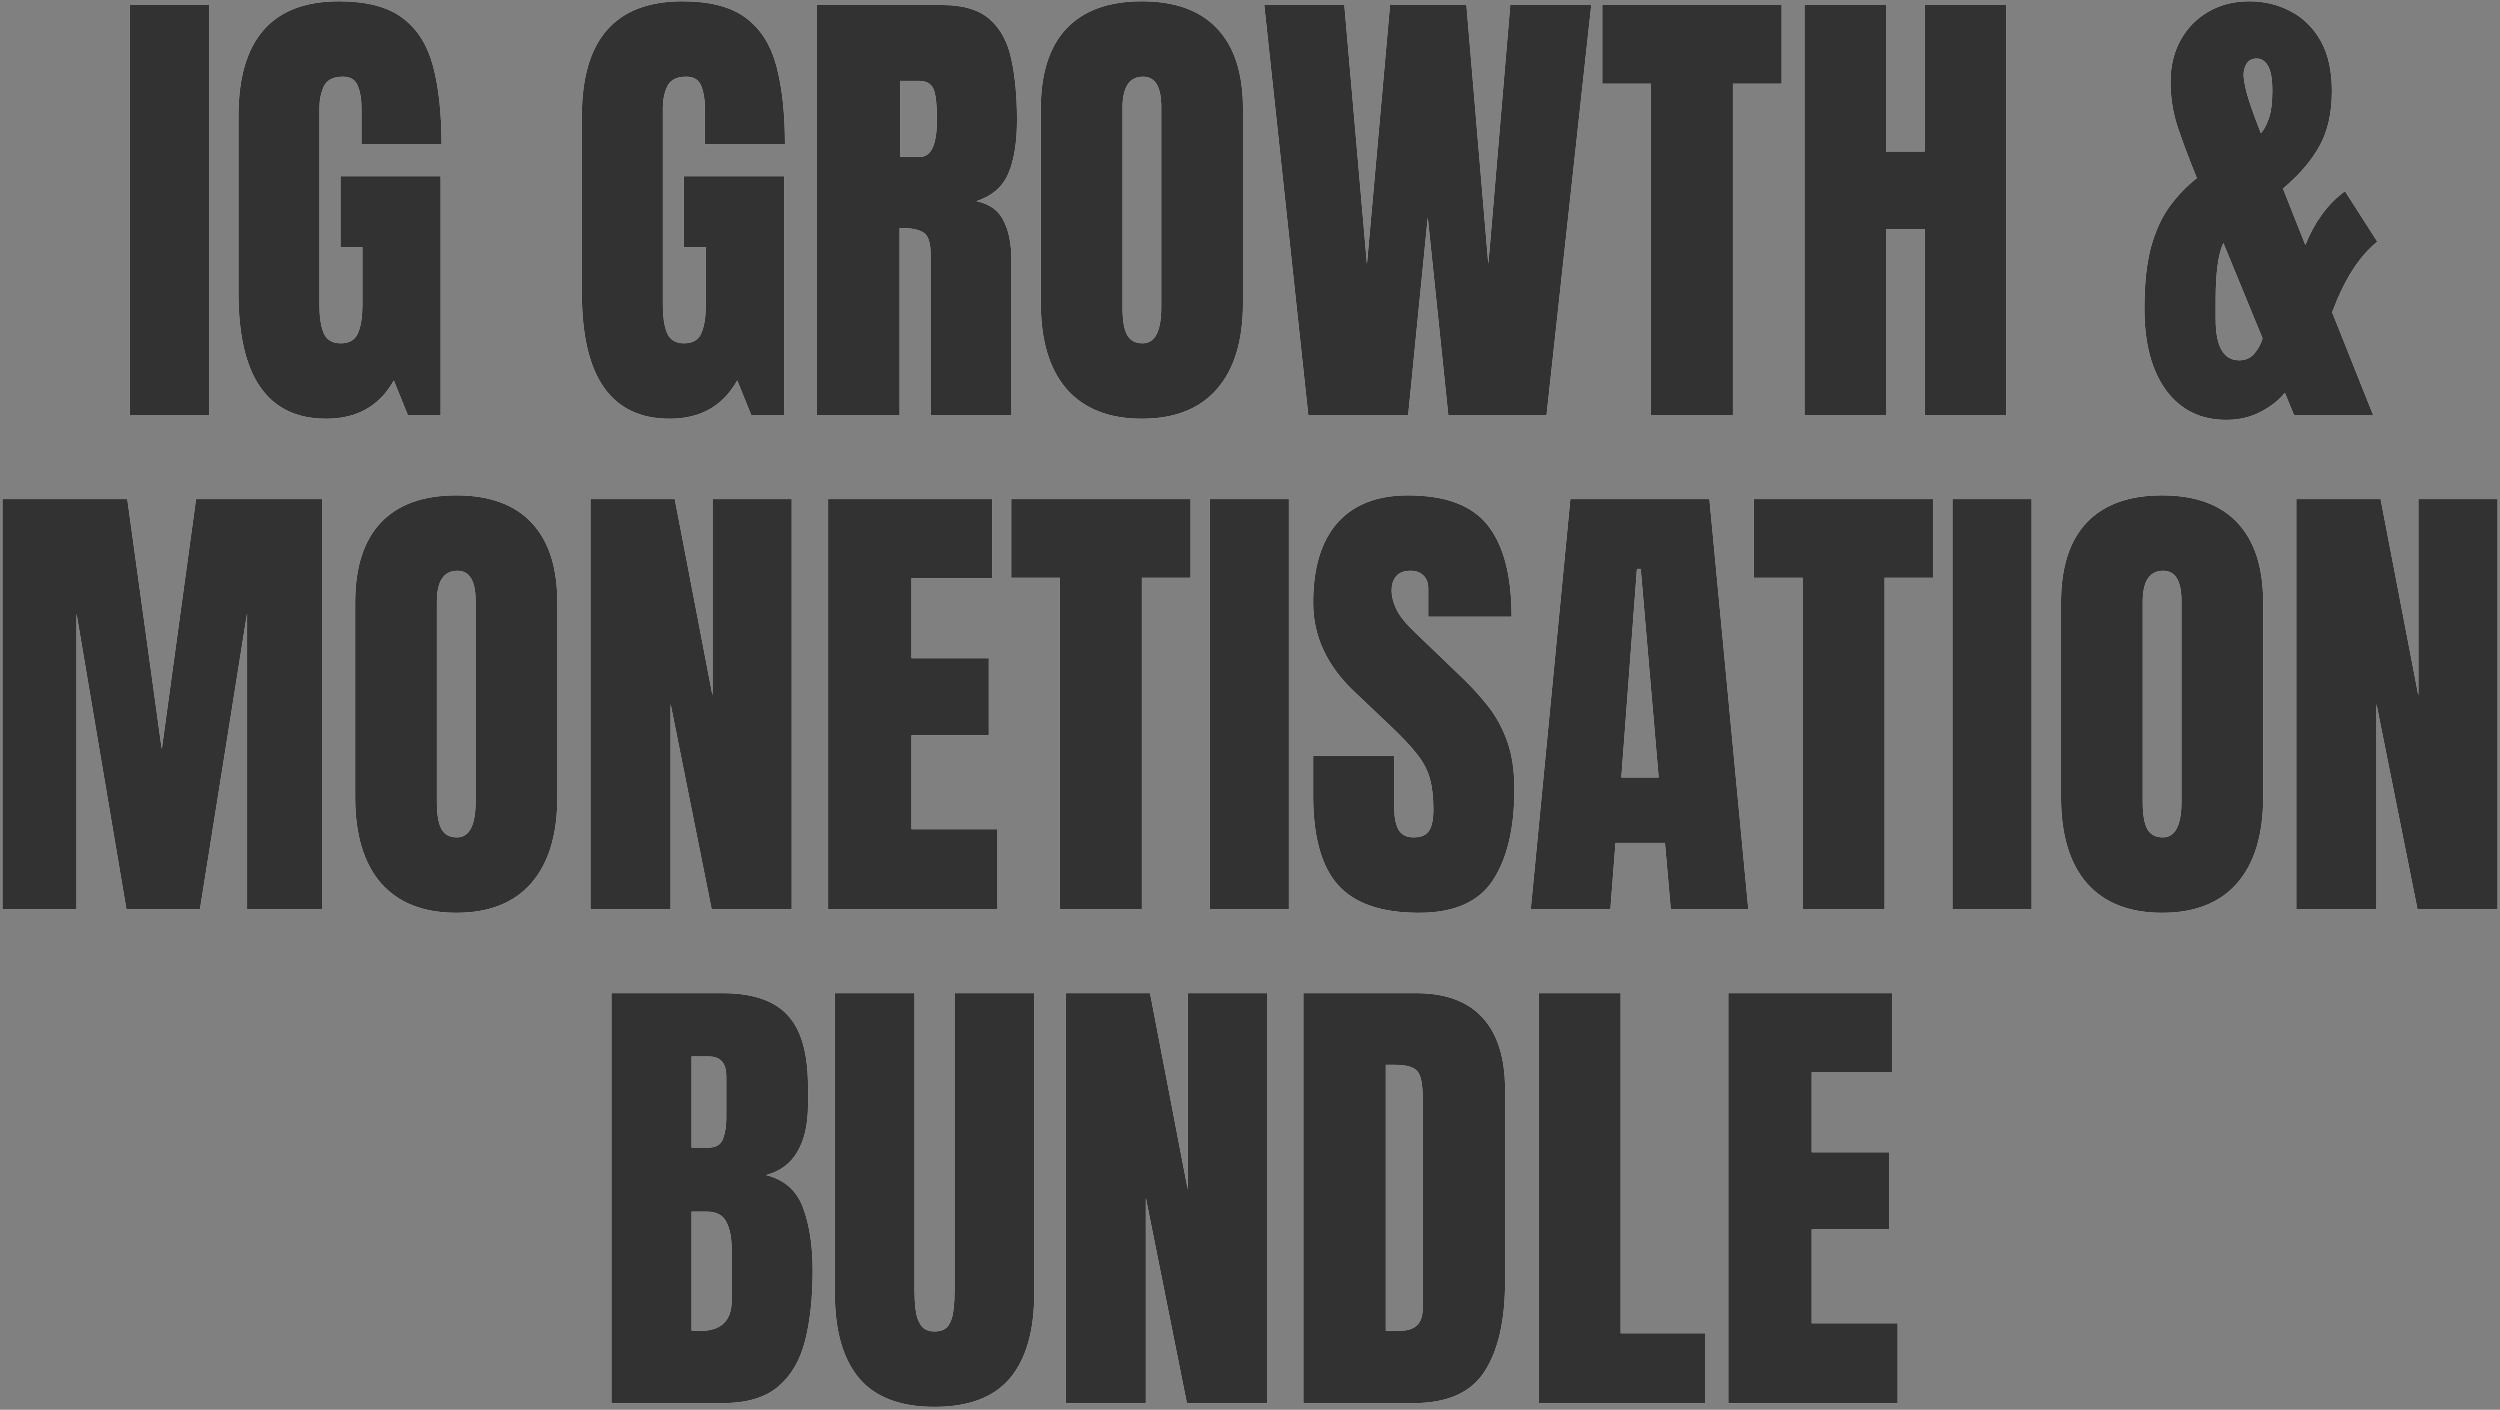
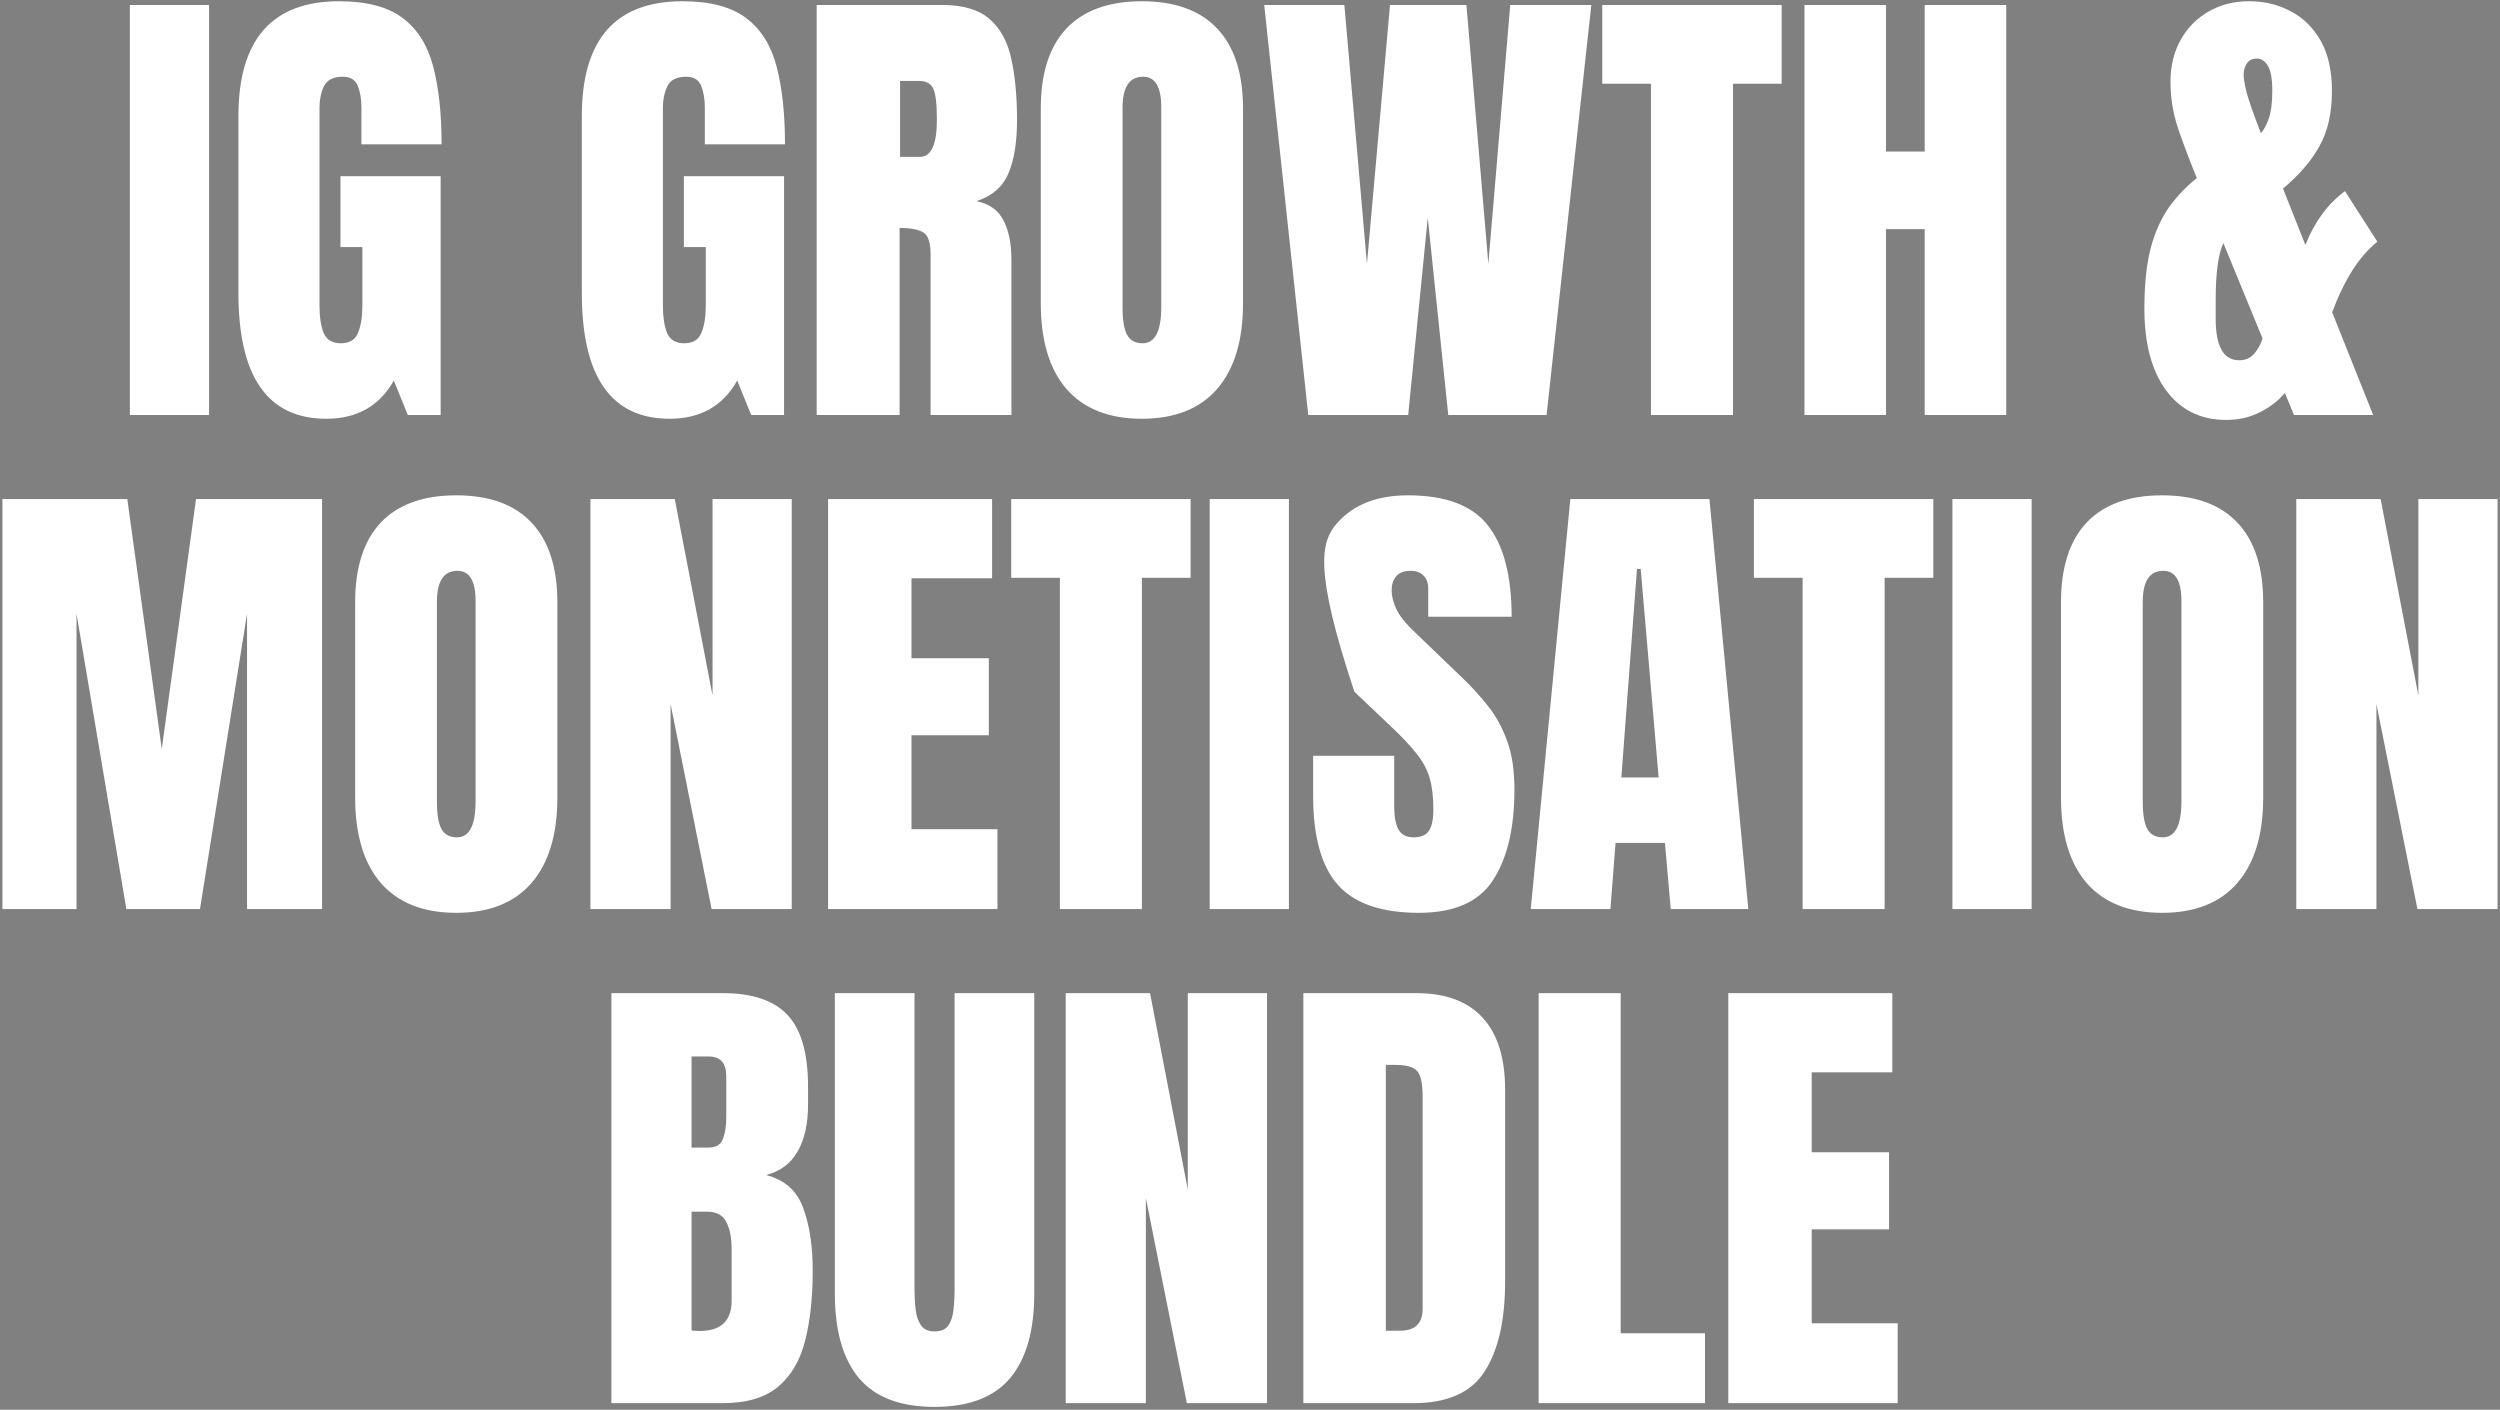
<svg xmlns="http://www.w3.org/2000/svg" width="759" height="428" viewBox="0 0 759 428" fill="none">
  <rect x="0" y="0" width="759" height="428" fill="#808080" stroke="none" />
-   <path d="M39.425 126V1.513H63.474V126H39.425ZM99.052 127.132C81.274 127.132 72.386 114.4 72.386 88.937V35.252C72.386 12.005 82.571 0.382 102.942 0.382C111.335 0.382 117.772 2.079 122.251 5.474C126.731 8.822 129.819 13.726 131.517 20.186C133.215 26.646 134.063 34.521 134.063 43.811H109.732V32.776C109.732 30.089 109.355 27.849 108.6 26.057C107.893 24.218 106.384 23.299 104.073 23.299C101.197 23.299 99.287 24.265 98.344 26.198C97.448 28.132 97 30.254 97 32.564V92.898C97 96.246 97.425 98.981 98.273 101.103C99.169 103.177 100.891 104.215 103.437 104.215C106.077 104.215 107.822 103.177 108.671 101.103C109.567 98.981 110.015 96.199 110.015 92.756V75.003H103.366V53.501H133.78V126H123.807L119.563 115.532C115.225 123.265 108.388 127.132 99.052 127.132ZM203.309 127.132C185.532 127.132 176.643 114.4 176.643 88.937V35.252C176.643 12.005 186.829 0.382 207.199 0.382C215.593 0.382 222.029 2.079 226.509 5.474C230.988 8.822 234.077 13.726 235.775 20.186C237.472 26.646 238.321 34.521 238.321 43.811H213.989V32.776C213.989 30.089 213.612 27.849 212.858 26.057C212.15 24.218 210.641 23.299 208.331 23.299C205.455 23.299 203.545 24.265 202.602 26.198C201.706 28.132 201.258 30.254 201.258 32.564V92.898C201.258 96.246 201.682 98.981 202.531 101.103C203.427 103.177 205.148 104.215 207.694 104.215C210.335 104.215 212.08 103.177 212.928 101.103C213.824 98.981 214.272 96.199 214.272 92.756V75.003H207.624V53.501H238.038V126H228.065L223.821 115.532C219.483 123.265 212.646 127.132 203.309 127.132ZM247.94 126V1.513H286.135C292.501 1.513 297.311 2.975 300.564 5.899C303.818 8.775 305.987 12.83 307.071 18.064C308.203 23.251 308.769 29.358 308.769 36.384C308.769 43.174 307.897 48.597 306.152 52.652C304.454 56.707 301.224 59.513 296.462 61.069C300.376 61.87 303.11 63.827 304.667 66.94C306.27 70.005 307.071 73.989 307.071 78.893V126H282.528V77.266C282.528 73.635 281.773 71.396 280.264 70.547C278.803 69.651 276.421 69.203 273.121 69.203V126H247.94ZM273.262 47.63H279.274C282.716 47.63 284.438 43.881 284.438 36.384C284.438 31.527 284.06 28.344 283.306 26.835C282.551 25.326 281.137 24.572 279.062 24.572H273.262V47.63ZM346.681 127.132C336.731 127.132 329.116 124.137 323.835 118.149C318.601 112.113 315.984 103.413 315.984 92.049V32.918C315.984 22.261 318.577 14.174 323.764 8.657C328.998 3.14 336.637 0.382 346.681 0.382C356.725 0.382 364.34 3.14 369.527 8.657C374.761 14.174 377.378 22.261 377.378 32.918V92.049C377.378 103.413 374.737 112.113 369.456 118.149C364.222 124.137 356.63 127.132 346.681 127.132ZM346.893 104.215C350.665 104.215 352.551 100.56 352.551 93.251V32.494C352.551 26.364 350.712 23.299 347.034 23.299C342.885 23.299 340.81 26.434 340.81 32.706V93.393C340.81 97.26 341.282 100.042 342.225 101.739C343.168 103.39 344.724 104.215 346.893 104.215ZM397.183 126L383.815 1.513H408.146L415.007 80.096L422.009 1.513H445.209L451.858 80.096L458.507 1.513H483.121L469.541 126H439.692L433.468 66.091L427.526 126H397.183ZM501.228 126V25.421H486.445V1.513H540.908V25.421H526.125V126H501.228ZM547.84 126V1.513H572.596V46.003H584.337V1.513H609.093V126H584.337V69.557H572.596V126H547.84ZM675.863 127.485C668.13 127.485 662.047 124.491 657.614 118.503C653.229 112.514 651.036 104.262 651.036 93.747C651.036 86.249 651.697 80.025 653.017 75.074C654.384 70.123 656.27 65.996 658.675 62.696C661.08 59.395 663.839 56.519 666.951 54.067L666.385 52.652C664.405 47.748 662.66 43.08 661.151 38.647C659.689 34.168 658.958 29.57 658.958 24.855C658.958 20.092 659.972 15.872 662 12.194C664.027 8.516 666.833 5.639 670.417 3.565C674.048 1.443 678.197 0.382 682.865 0.382C687.486 0.382 691.683 1.396 695.455 3.423C699.275 5.404 702.316 8.398 704.58 12.406C706.843 16.414 707.975 21.483 707.975 27.613C707.975 34.262 706.725 39.826 704.226 44.306C701.774 48.785 698.073 53.1 693.121 57.249L699.912 74.366C702.694 67.34 706.702 61.894 711.936 58.028L721.767 73.376C716.298 77.761 711.724 84.905 708.046 94.808L720.494 126H696.446L693.687 119.281C691.848 121.544 689.373 123.477 686.26 125.08C683.195 126.684 679.73 127.485 675.863 127.485ZM681.168 22.662C681.168 23.888 681.474 25.703 682.087 28.108C682.7 30.466 684.138 34.568 686.402 40.416C687.298 39.472 688.099 37.987 688.807 35.959C689.514 33.932 689.868 31.15 689.868 27.613C689.868 23.982 689.42 21.436 688.524 19.974C687.675 18.512 686.543 17.782 685.129 17.782C683.761 17.782 682.747 18.3 682.087 19.338C681.474 20.328 681.168 21.436 681.168 22.662ZM672.68 96.788C672.68 105.182 675.061 109.378 679.824 109.378C681.757 109.378 683.313 108.671 684.492 107.256C685.671 105.795 686.473 104.286 686.897 102.729L675.014 73.8C673.458 77.101 672.68 82.878 672.68 91.13V96.788ZM0.735 276V151.513H38.647L49.115 227.408L59.513 151.513H97.778V276H75.003V186.313L60.715 276H38.364L23.228 186.313V276H0.735ZM138.519 277.132C128.57 277.132 120.955 274.137 115.673 268.149C110.439 262.113 107.822 253.413 107.822 242.049V182.918C107.822 172.261 110.416 164.174 115.603 158.657C120.837 153.14 128.476 150.382 138.519 150.382C148.563 150.382 156.179 153.14 161.366 158.657C166.6 164.174 169.217 172.261 169.217 182.918V242.049C169.217 253.413 166.576 262.113 161.295 268.149C156.061 274.137 148.469 277.132 138.519 277.132ZM138.732 254.215C142.504 254.215 144.39 250.56 144.39 243.252V182.494C144.39 176.364 142.551 173.299 138.873 173.299C134.723 173.299 132.649 176.434 132.649 182.706V243.393C132.649 247.26 133.12 250.042 134.063 251.739C135.006 253.39 136.563 254.215 138.732 254.215ZM179.26 276V151.513H204.865L216.324 211.14V151.513H240.372V276H216.041L203.592 213.757V276H179.26ZM251.406 276V151.513H301.201V175.562H276.728V199.823H300.211V223.235H276.728V251.739H302.828V276H251.406ZM321.783 276V175.42H307.001V151.513H361.464V175.42H346.681V276H321.783ZM367.264 276V151.513H391.312V276H367.264ZM430.78 277.132C419.416 277.132 411.211 274.302 406.166 268.644C401.167 262.985 398.668 253.979 398.668 241.625V229.459H423.283V245.02C423.283 247.896 423.707 250.16 424.556 251.81C425.452 253.413 426.984 254.215 429.153 254.215C431.417 254.215 432.973 253.555 433.821 252.234C434.717 250.914 435.165 248.745 435.165 245.727C435.165 241.908 434.788 238.725 434.034 236.178C433.279 233.585 431.959 231.133 430.073 228.822C428.234 226.465 425.664 223.73 422.363 220.618L411.188 210.008C402.841 202.133 398.668 193.127 398.668 182.989C398.668 172.379 401.12 164.292 406.024 158.728C410.975 153.164 418.119 150.382 427.456 150.382C438.867 150.382 446.954 153.423 451.716 159.506C456.526 165.589 458.931 174.831 458.931 187.233H433.609V178.674C433.609 176.977 433.114 175.656 432.124 174.713C431.181 173.77 429.884 173.299 428.234 173.299C426.253 173.299 424.791 173.864 423.848 174.996C422.952 176.081 422.504 177.495 422.504 179.24C422.504 180.985 422.976 182.871 423.919 184.898C424.862 186.926 426.725 189.26 429.507 191.901L443.865 205.693C446.742 208.428 449.382 211.328 451.787 214.393C454.192 217.411 456.125 220.948 457.587 225.003C459.049 229.011 459.78 233.915 459.78 239.715C459.78 251.409 457.611 260.581 453.272 267.229C448.981 273.831 441.484 277.132 430.78 277.132ZM464.731 276L476.755 151.513H518.982L530.794 276H507.24L505.472 255.912H490.477L488.921 276H464.731ZM492.245 236.037H503.562L498.116 172.733H496.984L492.245 236.037ZM547.274 276V175.42H532.491V151.513H586.954V175.42H572.171V276H547.274ZM592.754 276V151.513H616.803V276H592.754ZM656.412 277.132C646.462 277.132 638.847 274.137 633.566 268.149C628.332 262.113 625.715 253.413 625.715 242.049V182.918C625.715 172.261 628.308 164.174 633.495 158.657C638.729 153.14 646.368 150.382 656.412 150.382C666.456 150.382 674.071 153.14 679.258 158.657C684.492 164.174 687.109 172.261 687.109 182.918V242.049C687.109 253.413 684.469 262.113 679.187 268.149C673.953 274.137 666.361 277.132 656.412 277.132ZM656.624 254.215C660.396 254.215 662.283 250.56 662.283 243.252V182.494C662.283 176.364 660.444 173.299 656.766 173.299C652.616 173.299 650.541 176.434 650.541 182.706V243.393C650.541 247.26 651.013 250.042 651.956 251.739C652.899 253.39 654.455 254.215 656.624 254.215ZM697.153 276V151.513H722.758L734.216 211.14V151.513H758.265V276H733.933L721.484 213.757V276H697.153ZM185.626 426V301.513H219.365C228.419 301.513 234.997 303.73 239.099 308.162C243.248 312.547 245.323 319.809 245.323 329.947V335.394C245.323 341.241 244.262 345.98 242.14 349.61C240.066 353.241 236.883 355.623 232.592 356.754C238.203 358.169 241.952 361.493 243.838 366.727C245.771 371.914 246.738 378.257 246.738 385.754C246.738 393.817 245.983 400.867 244.474 406.903C242.966 412.938 240.231 417.63 236.27 420.978C232.309 424.326 226.674 426 219.365 426H185.626ZM209.958 348.408H215.05C217.361 348.408 218.846 347.512 219.506 345.72C220.167 343.928 220.497 341.783 220.497 339.284V326.764C220.497 322.756 218.728 320.752 215.192 320.752H209.958V348.408ZM212.433 404.073C218.893 404.073 222.123 401.008 222.123 394.878V379.318C222.123 375.781 221.581 372.999 220.497 370.971C219.459 368.896 217.479 367.859 214.555 367.859H209.958V403.932C210.995 404.026 211.82 404.073 212.433 404.073ZM283.73 427.132C273.356 427.132 265.717 424.232 260.813 418.432C255.909 412.585 253.457 404.003 253.457 392.686V301.513H277.647V391.695C277.647 393.77 277.765 395.774 278.001 397.708C278.237 399.594 278.779 401.15 279.628 402.376C280.477 403.602 281.844 404.215 283.73 404.215C285.664 404.215 287.055 403.625 287.903 402.447C288.752 401.221 289.271 399.641 289.459 397.708C289.695 395.774 289.813 393.77 289.813 391.695V301.513H314.003V392.686C314.003 404.003 311.551 412.585 306.647 418.432C301.743 424.232 294.104 427.132 283.73 427.132ZM323.552 426V301.513H349.156L360.615 361.14V301.513H384.663V426H360.332L347.883 363.757V426H323.552ZM395.697 426V301.513H429.931C438.89 301.513 445.634 304.013 450.16 309.011C454.687 313.962 456.95 321.224 456.95 330.796V389.078C456.95 400.867 454.876 409.968 450.726 416.381C446.624 422.794 439.409 426 429.082 426H395.697ZM420.736 404.003H425.051C429.625 404.003 431.912 401.786 431.912 397.354V333.13C431.912 328.981 431.346 326.316 430.214 325.138C429.13 323.912 426.89 323.299 423.495 323.299H420.736V404.003ZM467.136 426V301.513H492.033V404.781H517.638V426H467.136ZM524.711 426V301.513H574.505V325.562H550.033V349.823H573.515V373.235H550.033V401.739H576.132V426H524.711Z" fill="white" />
-   <path d="M39.425 126V1.513H63.474V126H39.425ZM99.052 127.132C81.274 127.132 72.386 114.4 72.386 88.937V35.252C72.386 12.005 82.571 0.382 102.942 0.382C111.335 0.382 117.772 2.079 122.251 5.474C126.731 8.822 129.819 13.726 131.517 20.186C133.215 26.646 134.063 34.521 134.063 43.811H109.732V32.776C109.732 30.089 109.355 27.849 108.6 26.057C107.893 24.218 106.384 23.299 104.073 23.299C101.197 23.299 99.287 24.265 98.344 26.198C97.448 28.132 97 30.254 97 32.564V92.898C97 96.246 97.425 98.981 98.273 101.103C99.169 103.177 100.891 104.215 103.437 104.215C106.077 104.215 107.822 103.177 108.671 101.103C109.567 98.981 110.015 96.199 110.015 92.756V75.003H103.366V53.501H133.78V126H123.807L119.563 115.532C115.225 123.265 108.388 127.132 99.052 127.132ZM203.309 127.132C185.532 127.132 176.643 114.4 176.643 88.937V35.252C176.643 12.005 186.829 0.382 207.199 0.382C215.593 0.382 222.029 2.079 226.509 5.474C230.988 8.822 234.077 13.726 235.775 20.186C237.472 26.646 238.321 34.521 238.321 43.811H213.989V32.776C213.989 30.089 213.612 27.849 212.858 26.057C212.15 24.218 210.641 23.299 208.331 23.299C205.455 23.299 203.545 24.265 202.602 26.198C201.706 28.132 201.258 30.254 201.258 32.564V92.898C201.258 96.246 201.682 98.981 202.531 101.103C203.427 103.177 205.148 104.215 207.694 104.215C210.335 104.215 212.08 103.177 212.928 101.103C213.824 98.981 214.272 96.199 214.272 92.756V75.003H207.624V53.501H238.038V126H228.065L223.821 115.532C219.483 123.265 212.646 127.132 203.309 127.132ZM247.94 126V1.513H286.135C292.501 1.513 297.311 2.975 300.564 5.899C303.818 8.775 305.987 12.83 307.071 18.064C308.203 23.251 308.769 29.358 308.769 36.384C308.769 43.174 307.897 48.597 306.152 52.652C304.454 56.707 301.224 59.513 296.462 61.069C300.376 61.87 303.11 63.827 304.667 66.94C306.27 70.005 307.071 73.989 307.071 78.893V126H282.528V77.266C282.528 73.635 281.773 71.396 280.264 70.547C278.803 69.651 276.421 69.203 273.121 69.203V126H247.94ZM273.262 47.63H279.274C282.716 47.63 284.438 43.881 284.438 36.384C284.438 31.527 284.06 28.344 283.306 26.835C282.551 25.326 281.137 24.572 279.062 24.572H273.262V47.63ZM346.681 127.132C336.731 127.132 329.116 124.137 323.835 118.149C318.601 112.113 315.984 103.413 315.984 92.049V32.918C315.984 22.261 318.577 14.174 323.764 8.657C328.998 3.14 336.637 0.382 346.681 0.382C356.725 0.382 364.34 3.14 369.527 8.657C374.761 14.174 377.378 22.261 377.378 32.918V92.049C377.378 103.413 374.737 112.113 369.456 118.149C364.222 124.137 356.63 127.132 346.681 127.132ZM346.893 104.215C350.665 104.215 352.551 100.56 352.551 93.251V32.494C352.551 26.364 350.712 23.299 347.034 23.299C342.885 23.299 340.81 26.434 340.81 32.706V93.393C340.81 97.26 341.282 100.042 342.225 101.739C343.168 103.39 344.724 104.215 346.893 104.215ZM397.183 126L383.815 1.513H408.146L415.007 80.096L422.009 1.513H445.209L451.858 80.096L458.507 1.513H483.121L469.541 126H439.692L433.468 66.091L427.526 126H397.183ZM501.228 126V25.421H486.445V1.513H540.908V25.421H526.125V126H501.228ZM547.84 126V1.513H572.596V46.003H584.337V1.513H609.093V126H584.337V69.557H572.596V126H547.84ZM675.863 127.485C668.13 127.485 662.047 124.491 657.614 118.503C653.229 112.514 651.036 104.262 651.036 93.747C651.036 86.249 651.697 80.025 653.017 75.074C654.384 70.123 656.27 65.996 658.675 62.696C661.08 59.395 663.839 56.519 666.951 54.067L666.385 52.652C664.405 47.748 662.66 43.08 661.151 38.647C659.689 34.168 658.958 29.57 658.958 24.855C658.958 20.092 659.972 15.872 662 12.194C664.027 8.516 666.833 5.639 670.417 3.565C674.048 1.443 678.197 0.382 682.865 0.382C687.486 0.382 691.683 1.396 695.455 3.423C699.275 5.404 702.316 8.398 704.58 12.406C706.843 16.414 707.975 21.483 707.975 27.613C707.975 34.262 706.725 39.826 704.226 44.306C701.774 48.785 698.073 53.1 693.121 57.249L699.912 74.366C702.694 67.34 706.702 61.894 711.936 58.028L721.767 73.376C716.298 77.761 711.724 84.905 708.046 94.808L720.494 126H696.446L693.687 119.281C691.848 121.544 689.373 123.477 686.26 125.08C683.195 126.684 679.73 127.485 675.863 127.485ZM681.168 22.662C681.168 23.888 681.474 25.703 682.087 28.108C682.7 30.466 684.138 34.568 686.402 40.416C687.298 39.472 688.099 37.987 688.807 35.959C689.514 33.932 689.868 31.15 689.868 27.613C689.868 23.982 689.42 21.436 688.524 19.974C687.675 18.512 686.543 17.782 685.129 17.782C683.761 17.782 682.747 18.3 682.087 19.338C681.474 20.328 681.168 21.436 681.168 22.662ZM672.68 96.788C672.68 105.182 675.061 109.378 679.824 109.378C681.757 109.378 683.313 108.671 684.492 107.256C685.671 105.795 686.473 104.286 686.897 102.729L675.014 73.8C673.458 77.101 672.68 82.878 672.68 91.13V96.788ZM0.735 276V151.513H38.647L49.115 227.408L59.513 151.513H97.778V276H75.003V186.313L60.715 276H38.364L23.228 186.313V276H0.735ZM138.519 277.132C128.57 277.132 120.955 274.137 115.673 268.149C110.439 262.113 107.822 253.413 107.822 242.049V182.918C107.822 172.261 110.416 164.174 115.603 158.657C120.837 153.14 128.476 150.382 138.519 150.382C148.563 150.382 156.179 153.14 161.366 158.657C166.6 164.174 169.217 172.261 169.217 182.918V242.049C169.217 253.413 166.576 262.113 161.295 268.149C156.061 274.137 148.469 277.132 138.519 277.132ZM138.732 254.215C142.504 254.215 144.39 250.56 144.39 243.252V182.494C144.39 176.364 142.551 173.299 138.873 173.299C134.723 173.299 132.649 176.434 132.649 182.706V243.393C132.649 247.26 133.12 250.042 134.063 251.739C135.006 253.39 136.563 254.215 138.732 254.215ZM179.26 276V151.513H204.865L216.324 211.14V151.513H240.372V276H216.041L203.592 213.757V276H179.26ZM251.406 276V151.513H301.201V175.562H276.728V199.823H300.211V223.235H276.728V251.739H302.828V276H251.406ZM321.783 276V175.42H307.001V151.513H361.464V175.42H346.681V276H321.783ZM367.264 276V151.513H391.312V276H367.264ZM430.78 277.132C419.416 277.132 411.211 274.302 406.166 268.644C401.167 262.985 398.668 253.979 398.668 241.625V229.459H423.283V245.02C423.283 247.896 423.707 250.16 424.556 251.81C425.452 253.413 426.984 254.215 429.153 254.215C431.417 254.215 432.973 253.555 433.821 252.234C434.717 250.914 435.165 248.745 435.165 245.727C435.165 241.908 434.788 238.725 434.034 236.178C433.279 233.585 431.959 231.133 430.073 228.822C428.234 226.465 425.664 223.73 422.363 220.618L411.188 210.008C402.841 202.133 398.668 193.127 398.668 182.989C398.668 172.379 401.12 164.292 406.024 158.728C410.975 153.164 418.119 150.382 427.456 150.382C438.867 150.382 446.954 153.423 451.716 159.506C456.526 165.589 458.931 174.831 458.931 187.233H433.609V178.674C433.609 176.977 433.114 175.656 432.124 174.713C431.181 173.77 429.884 173.299 428.234 173.299C426.253 173.299 424.791 173.864 423.848 174.996C422.952 176.081 422.504 177.495 422.504 179.24C422.504 180.985 422.976 182.871 423.919 184.898C424.862 186.926 426.725 189.26 429.507 191.901L443.865 205.693C446.742 208.428 449.382 211.328 451.787 214.393C454.192 217.411 456.125 220.948 457.587 225.003C459.049 229.011 459.78 233.915 459.78 239.715C459.78 251.409 457.611 260.581 453.272 267.229C448.981 273.831 441.484 277.132 430.78 277.132ZM464.731 276L476.755 151.513H518.982L530.794 276H507.24L505.472 255.912H490.477L488.921 276H464.731ZM492.245 236.037H503.562L498.116 172.733H496.984L492.245 236.037ZM547.274 276V175.42H532.491V151.513H586.954V175.42H572.171V276H547.274ZM592.754 276V151.513H616.803V276H592.754ZM656.412 277.132C646.462 277.132 638.847 274.137 633.566 268.149C628.332 262.113 625.715 253.413 625.715 242.049V182.918C625.715 172.261 628.308 164.174 633.495 158.657C638.729 153.14 646.368 150.382 656.412 150.382C666.456 150.382 674.071 153.14 679.258 158.657C684.492 164.174 687.109 172.261 687.109 182.918V242.049C687.109 253.413 684.469 262.113 679.187 268.149C673.953 274.137 666.361 277.132 656.412 277.132ZM656.624 254.215C660.396 254.215 662.283 250.56 662.283 243.252V182.494C662.283 176.364 660.444 173.299 656.766 173.299C652.616 173.299 650.541 176.434 650.541 182.706V243.393C650.541 247.26 651.013 250.042 651.956 251.739C652.899 253.39 654.455 254.215 656.624 254.215ZM697.153 276V151.513H722.758L734.216 211.14V151.513H758.265V276H733.933L721.484 213.757V276H697.153ZM185.626 426V301.513H219.365C228.419 301.513 234.997 303.73 239.099 308.162C243.248 312.547 245.323 319.809 245.323 329.947V335.394C245.323 341.241 244.262 345.98 242.14 349.61C240.066 353.241 236.883 355.623 232.592 356.754C238.203 358.169 241.952 361.493 243.838 366.727C245.771 371.914 246.738 378.257 246.738 385.754C246.738 393.817 245.983 400.867 244.474 406.903C242.966 412.938 240.231 417.63 236.27 420.978C232.309 424.326 226.674 426 219.365 426H185.626ZM209.958 348.408H215.05C217.361 348.408 218.846 347.512 219.506 345.72C220.167 343.928 220.497 341.783 220.497 339.284V326.764C220.497 322.756 218.728 320.752 215.192 320.752H209.958V348.408ZM212.433 404.073C218.893 404.073 222.123 401.008 222.123 394.878V379.318C222.123 375.781 221.581 372.999 220.497 370.971C219.459 368.896 217.479 367.859 214.555 367.859H209.958V403.932C210.995 404.026 211.82 404.073 212.433 404.073ZM283.73 427.132C273.356 427.132 265.717 424.232 260.813 418.432C255.909 412.585 253.457 404.003 253.457 392.686V301.513H277.647V391.695C277.647 393.77 277.765 395.774 278.001 397.708C278.237 399.594 278.779 401.15 279.628 402.376C280.477 403.602 281.844 404.215 283.73 404.215C285.664 404.215 287.055 403.625 287.903 402.447C288.752 401.221 289.271 399.641 289.459 397.708C289.695 395.774 289.813 393.77 289.813 391.695V301.513H314.003V392.686C314.003 404.003 311.551 412.585 306.647 418.432C301.743 424.232 294.104 427.132 283.73 427.132ZM323.552 426V301.513H349.156L360.615 361.14V301.513H384.663V426H360.332L347.883 363.757V426H323.552ZM395.697 426V301.513H429.931C438.89 301.513 445.634 304.013 450.16 309.011C454.687 313.962 456.95 321.224 456.95 330.796V389.078C456.95 400.867 454.876 409.968 450.726 416.381C446.624 422.794 439.409 426 429.082 426H395.697ZM420.736 404.003H425.051C429.625 404.003 431.912 401.786 431.912 397.354V333.13C431.912 328.981 431.346 326.316 430.214 325.138C429.13 323.912 426.89 323.299 423.495 323.299H420.736V404.003ZM467.136 426V301.513H492.033V404.781H517.638V426H467.136ZM524.711 426V301.513H574.505V325.562H550.033V349.823H573.515V373.235H550.033V401.739H576.132V426H524.711Z" fill="#323232" />
+   <path d="M39.425 126V1.513H63.474V126H39.425ZM99.052 127.132C81.274 127.132 72.386 114.4 72.386 88.937V35.252C72.386 12.005 82.571 0.382 102.942 0.382C111.335 0.382 117.772 2.079 122.251 5.474C126.731 8.822 129.819 13.726 131.517 20.186C133.215 26.646 134.063 34.521 134.063 43.811H109.732V32.776C109.732 30.089 109.355 27.849 108.6 26.057C107.893 24.218 106.384 23.299 104.073 23.299C101.197 23.299 99.287 24.265 98.344 26.198C97.448 28.132 97 30.254 97 32.564V92.898C97 96.246 97.425 98.981 98.273 101.103C99.169 103.177 100.891 104.215 103.437 104.215C106.077 104.215 107.822 103.177 108.671 101.103C109.567 98.981 110.015 96.199 110.015 92.756V75.003H103.366V53.501H133.78V126H123.807L119.563 115.532C115.225 123.265 108.388 127.132 99.052 127.132ZM203.309 127.132C185.532 127.132 176.643 114.4 176.643 88.937V35.252C176.643 12.005 186.829 0.382 207.199 0.382C215.593 0.382 222.029 2.079 226.509 5.474C230.988 8.822 234.077 13.726 235.775 20.186C237.472 26.646 238.321 34.521 238.321 43.811H213.989V32.776C213.989 30.089 213.612 27.849 212.858 26.057C212.15 24.218 210.641 23.299 208.331 23.299C205.455 23.299 203.545 24.265 202.602 26.198C201.706 28.132 201.258 30.254 201.258 32.564V92.898C201.258 96.246 201.682 98.981 202.531 101.103C203.427 103.177 205.148 104.215 207.694 104.215C210.335 104.215 212.08 103.177 212.928 101.103C213.824 98.981 214.272 96.199 214.272 92.756V75.003H207.624V53.501H238.038V126H228.065L223.821 115.532C219.483 123.265 212.646 127.132 203.309 127.132ZM247.94 126V1.513H286.135C292.501 1.513 297.311 2.975 300.564 5.899C303.818 8.775 305.987 12.83 307.071 18.064C308.203 23.251 308.769 29.358 308.769 36.384C308.769 43.174 307.897 48.597 306.152 52.652C304.454 56.707 301.224 59.513 296.462 61.069C300.376 61.87 303.11 63.827 304.667 66.94C306.27 70.005 307.071 73.989 307.071 78.893V126H282.528V77.266C282.528 73.635 281.773 71.396 280.264 70.547C278.803 69.651 276.421 69.203 273.121 69.203V126H247.94ZM273.262 47.63H279.274C282.716 47.63 284.438 43.881 284.438 36.384C284.438 31.527 284.06 28.344 283.306 26.835C282.551 25.326 281.137 24.572 279.062 24.572H273.262V47.63ZM346.681 127.132C336.731 127.132 329.116 124.137 323.835 118.149C318.601 112.113 315.984 103.413 315.984 92.049V32.918C315.984 22.261 318.577 14.174 323.764 8.657C328.998 3.14 336.637 0.382 346.681 0.382C356.725 0.382 364.34 3.14 369.527 8.657C374.761 14.174 377.378 22.261 377.378 32.918V92.049C377.378 103.413 374.737 112.113 369.456 118.149C364.222 124.137 356.63 127.132 346.681 127.132ZM346.893 104.215C350.665 104.215 352.551 100.56 352.551 93.251V32.494C352.551 26.364 350.712 23.299 347.034 23.299C342.885 23.299 340.81 26.434 340.81 32.706V93.393C340.81 97.26 341.282 100.042 342.225 101.739C343.168 103.39 344.724 104.215 346.893 104.215ZM397.183 126L383.815 1.513H408.146L415.007 80.096L422.009 1.513H445.209L451.858 80.096L458.507 1.513H483.121L469.541 126H439.692L433.468 66.091L427.526 126H397.183ZM501.228 126V25.421H486.445V1.513H540.908V25.421H526.125V126H501.228ZM547.84 126V1.513H572.596V46.003H584.337V1.513H609.093V126H584.337V69.557H572.596V126H547.84ZM675.863 127.485C668.13 127.485 662.047 124.491 657.614 118.503C653.229 112.514 651.036 104.262 651.036 93.747C651.036 86.249 651.697 80.025 653.017 75.074C654.384 70.123 656.27 65.996 658.675 62.696C661.08 59.395 663.839 56.519 666.951 54.067L666.385 52.652C664.405 47.748 662.66 43.08 661.151 38.647C659.689 34.168 658.958 29.57 658.958 24.855C658.958 20.092 659.972 15.872 662 12.194C664.027 8.516 666.833 5.639 670.417 3.565C674.048 1.443 678.197 0.382 682.865 0.382C687.486 0.382 691.683 1.396 695.455 3.423C699.275 5.404 702.316 8.398 704.58 12.406C706.843 16.414 707.975 21.483 707.975 27.613C707.975 34.262 706.725 39.826 704.226 44.306C701.774 48.785 698.073 53.1 693.121 57.249L699.912 74.366C702.694 67.34 706.702 61.894 711.936 58.028L721.767 73.376C716.298 77.761 711.724 84.905 708.046 94.808L720.494 126H696.446L693.687 119.281C691.848 121.544 689.373 123.477 686.26 125.08C683.195 126.684 679.73 127.485 675.863 127.485ZM681.168 22.662C681.168 23.888 681.474 25.703 682.087 28.108C682.7 30.466 684.138 34.568 686.402 40.416C687.298 39.472 688.099 37.987 688.807 35.959C689.514 33.932 689.868 31.15 689.868 27.613C689.868 23.982 689.42 21.436 688.524 19.974C687.675 18.512 686.543 17.782 685.129 17.782C683.761 17.782 682.747 18.3 682.087 19.338C681.474 20.328 681.168 21.436 681.168 22.662ZM672.68 96.788C672.68 105.182 675.061 109.378 679.824 109.378C681.757 109.378 683.313 108.671 684.492 107.256C685.671 105.795 686.473 104.286 686.897 102.729L675.014 73.8C673.458 77.101 672.68 82.878 672.68 91.13V96.788ZM0.735 276V151.513H38.647L49.115 227.408L59.513 151.513H97.778V276H75.003V186.313L60.715 276H38.364L23.228 186.313V276H0.735ZM138.519 277.132C128.57 277.132 120.955 274.137 115.673 268.149C110.439 262.113 107.822 253.413 107.822 242.049V182.918C107.822 172.261 110.416 164.174 115.603 158.657C120.837 153.14 128.476 150.382 138.519 150.382C148.563 150.382 156.179 153.14 161.366 158.657C166.6 164.174 169.217 172.261 169.217 182.918V242.049C169.217 253.413 166.576 262.113 161.295 268.149C156.061 274.137 148.469 277.132 138.519 277.132ZM138.732 254.215C142.504 254.215 144.39 250.56 144.39 243.252V182.494C144.39 176.364 142.551 173.299 138.873 173.299C134.723 173.299 132.649 176.434 132.649 182.706V243.393C132.649 247.26 133.12 250.042 134.063 251.739C135.006 253.39 136.563 254.215 138.732 254.215ZM179.26 276V151.513H204.865L216.324 211.14V151.513H240.372V276H216.041L203.592 213.757V276H179.26ZM251.406 276V151.513H301.201V175.562H276.728V199.823H300.211V223.235H276.728V251.739H302.828V276H251.406ZM321.783 276V175.42H307.001V151.513H361.464V175.42H346.681V276H321.783ZM367.264 276V151.513H391.312V276H367.264ZM430.78 277.132C419.416 277.132 411.211 274.302 406.166 268.644C401.167 262.985 398.668 253.979 398.668 241.625V229.459H423.283V245.02C423.283 247.896 423.707 250.16 424.556 251.81C425.452 253.413 426.984 254.215 429.153 254.215C431.417 254.215 432.973 253.555 433.821 252.234C434.717 250.914 435.165 248.745 435.165 245.727C435.165 241.908 434.788 238.725 434.034 236.178C433.279 233.585 431.959 231.133 430.073 228.822C428.234 226.465 425.664 223.73 422.363 220.618L411.188 210.008C398.668 172.379 401.12 164.292 406.024 158.728C410.975 153.164 418.119 150.382 427.456 150.382C438.867 150.382 446.954 153.423 451.716 159.506C456.526 165.589 458.931 174.831 458.931 187.233H433.609V178.674C433.609 176.977 433.114 175.656 432.124 174.713C431.181 173.77 429.884 173.299 428.234 173.299C426.253 173.299 424.791 173.864 423.848 174.996C422.952 176.081 422.504 177.495 422.504 179.24C422.504 180.985 422.976 182.871 423.919 184.898C424.862 186.926 426.725 189.26 429.507 191.901L443.865 205.693C446.742 208.428 449.382 211.328 451.787 214.393C454.192 217.411 456.125 220.948 457.587 225.003C459.049 229.011 459.78 233.915 459.78 239.715C459.78 251.409 457.611 260.581 453.272 267.229C448.981 273.831 441.484 277.132 430.78 277.132ZM464.731 276L476.755 151.513H518.982L530.794 276H507.24L505.472 255.912H490.477L488.921 276H464.731ZM492.245 236.037H503.562L498.116 172.733H496.984L492.245 236.037ZM547.274 276V175.42H532.491V151.513H586.954V175.42H572.171V276H547.274ZM592.754 276V151.513H616.803V276H592.754ZM656.412 277.132C646.462 277.132 638.847 274.137 633.566 268.149C628.332 262.113 625.715 253.413 625.715 242.049V182.918C625.715 172.261 628.308 164.174 633.495 158.657C638.729 153.14 646.368 150.382 656.412 150.382C666.456 150.382 674.071 153.14 679.258 158.657C684.492 164.174 687.109 172.261 687.109 182.918V242.049C687.109 253.413 684.469 262.113 679.187 268.149C673.953 274.137 666.361 277.132 656.412 277.132ZM656.624 254.215C660.396 254.215 662.283 250.56 662.283 243.252V182.494C662.283 176.364 660.444 173.299 656.766 173.299C652.616 173.299 650.541 176.434 650.541 182.706V243.393C650.541 247.26 651.013 250.042 651.956 251.739C652.899 253.39 654.455 254.215 656.624 254.215ZM697.153 276V151.513H722.758L734.216 211.14V151.513H758.265V276H733.933L721.484 213.757V276H697.153ZM185.626 426V301.513H219.365C228.419 301.513 234.997 303.73 239.099 308.162C243.248 312.547 245.323 319.809 245.323 329.947V335.394C245.323 341.241 244.262 345.98 242.14 349.61C240.066 353.241 236.883 355.623 232.592 356.754C238.203 358.169 241.952 361.493 243.838 366.727C245.771 371.914 246.738 378.257 246.738 385.754C246.738 393.817 245.983 400.867 244.474 406.903C242.966 412.938 240.231 417.63 236.27 420.978C232.309 424.326 226.674 426 219.365 426H185.626ZM209.958 348.408H215.05C217.361 348.408 218.846 347.512 219.506 345.72C220.167 343.928 220.497 341.783 220.497 339.284V326.764C220.497 322.756 218.728 320.752 215.192 320.752H209.958V348.408ZM212.433 404.073C218.893 404.073 222.123 401.008 222.123 394.878V379.318C222.123 375.781 221.581 372.999 220.497 370.971C219.459 368.896 217.479 367.859 214.555 367.859H209.958V403.932C210.995 404.026 211.82 404.073 212.433 404.073ZM283.73 427.132C273.356 427.132 265.717 424.232 260.813 418.432C255.909 412.585 253.457 404.003 253.457 392.686V301.513H277.647V391.695C277.647 393.77 277.765 395.774 278.001 397.708C278.237 399.594 278.779 401.15 279.628 402.376C280.477 403.602 281.844 404.215 283.73 404.215C285.664 404.215 287.055 403.625 287.903 402.447C288.752 401.221 289.271 399.641 289.459 397.708C289.695 395.774 289.813 393.77 289.813 391.695V301.513H314.003V392.686C314.003 404.003 311.551 412.585 306.647 418.432C301.743 424.232 294.104 427.132 283.73 427.132ZM323.552 426V301.513H349.156L360.615 361.14V301.513H384.663V426H360.332L347.883 363.757V426H323.552ZM395.697 426V301.513H429.931C438.89 301.513 445.634 304.013 450.16 309.011C454.687 313.962 456.95 321.224 456.95 330.796V389.078C456.95 400.867 454.876 409.968 450.726 416.381C446.624 422.794 439.409 426 429.082 426H395.697ZM420.736 404.003H425.051C429.625 404.003 431.912 401.786 431.912 397.354V333.13C431.912 328.981 431.346 326.316 430.214 325.138C429.13 323.912 426.89 323.299 423.495 323.299H420.736V404.003ZM467.136 426V301.513H492.033V404.781H517.638V426H467.136ZM524.711 426V301.513H574.505V325.562H550.033V349.823H573.515V373.235H550.033V401.739H576.132V426H524.711Z" fill="white" />
</svg>